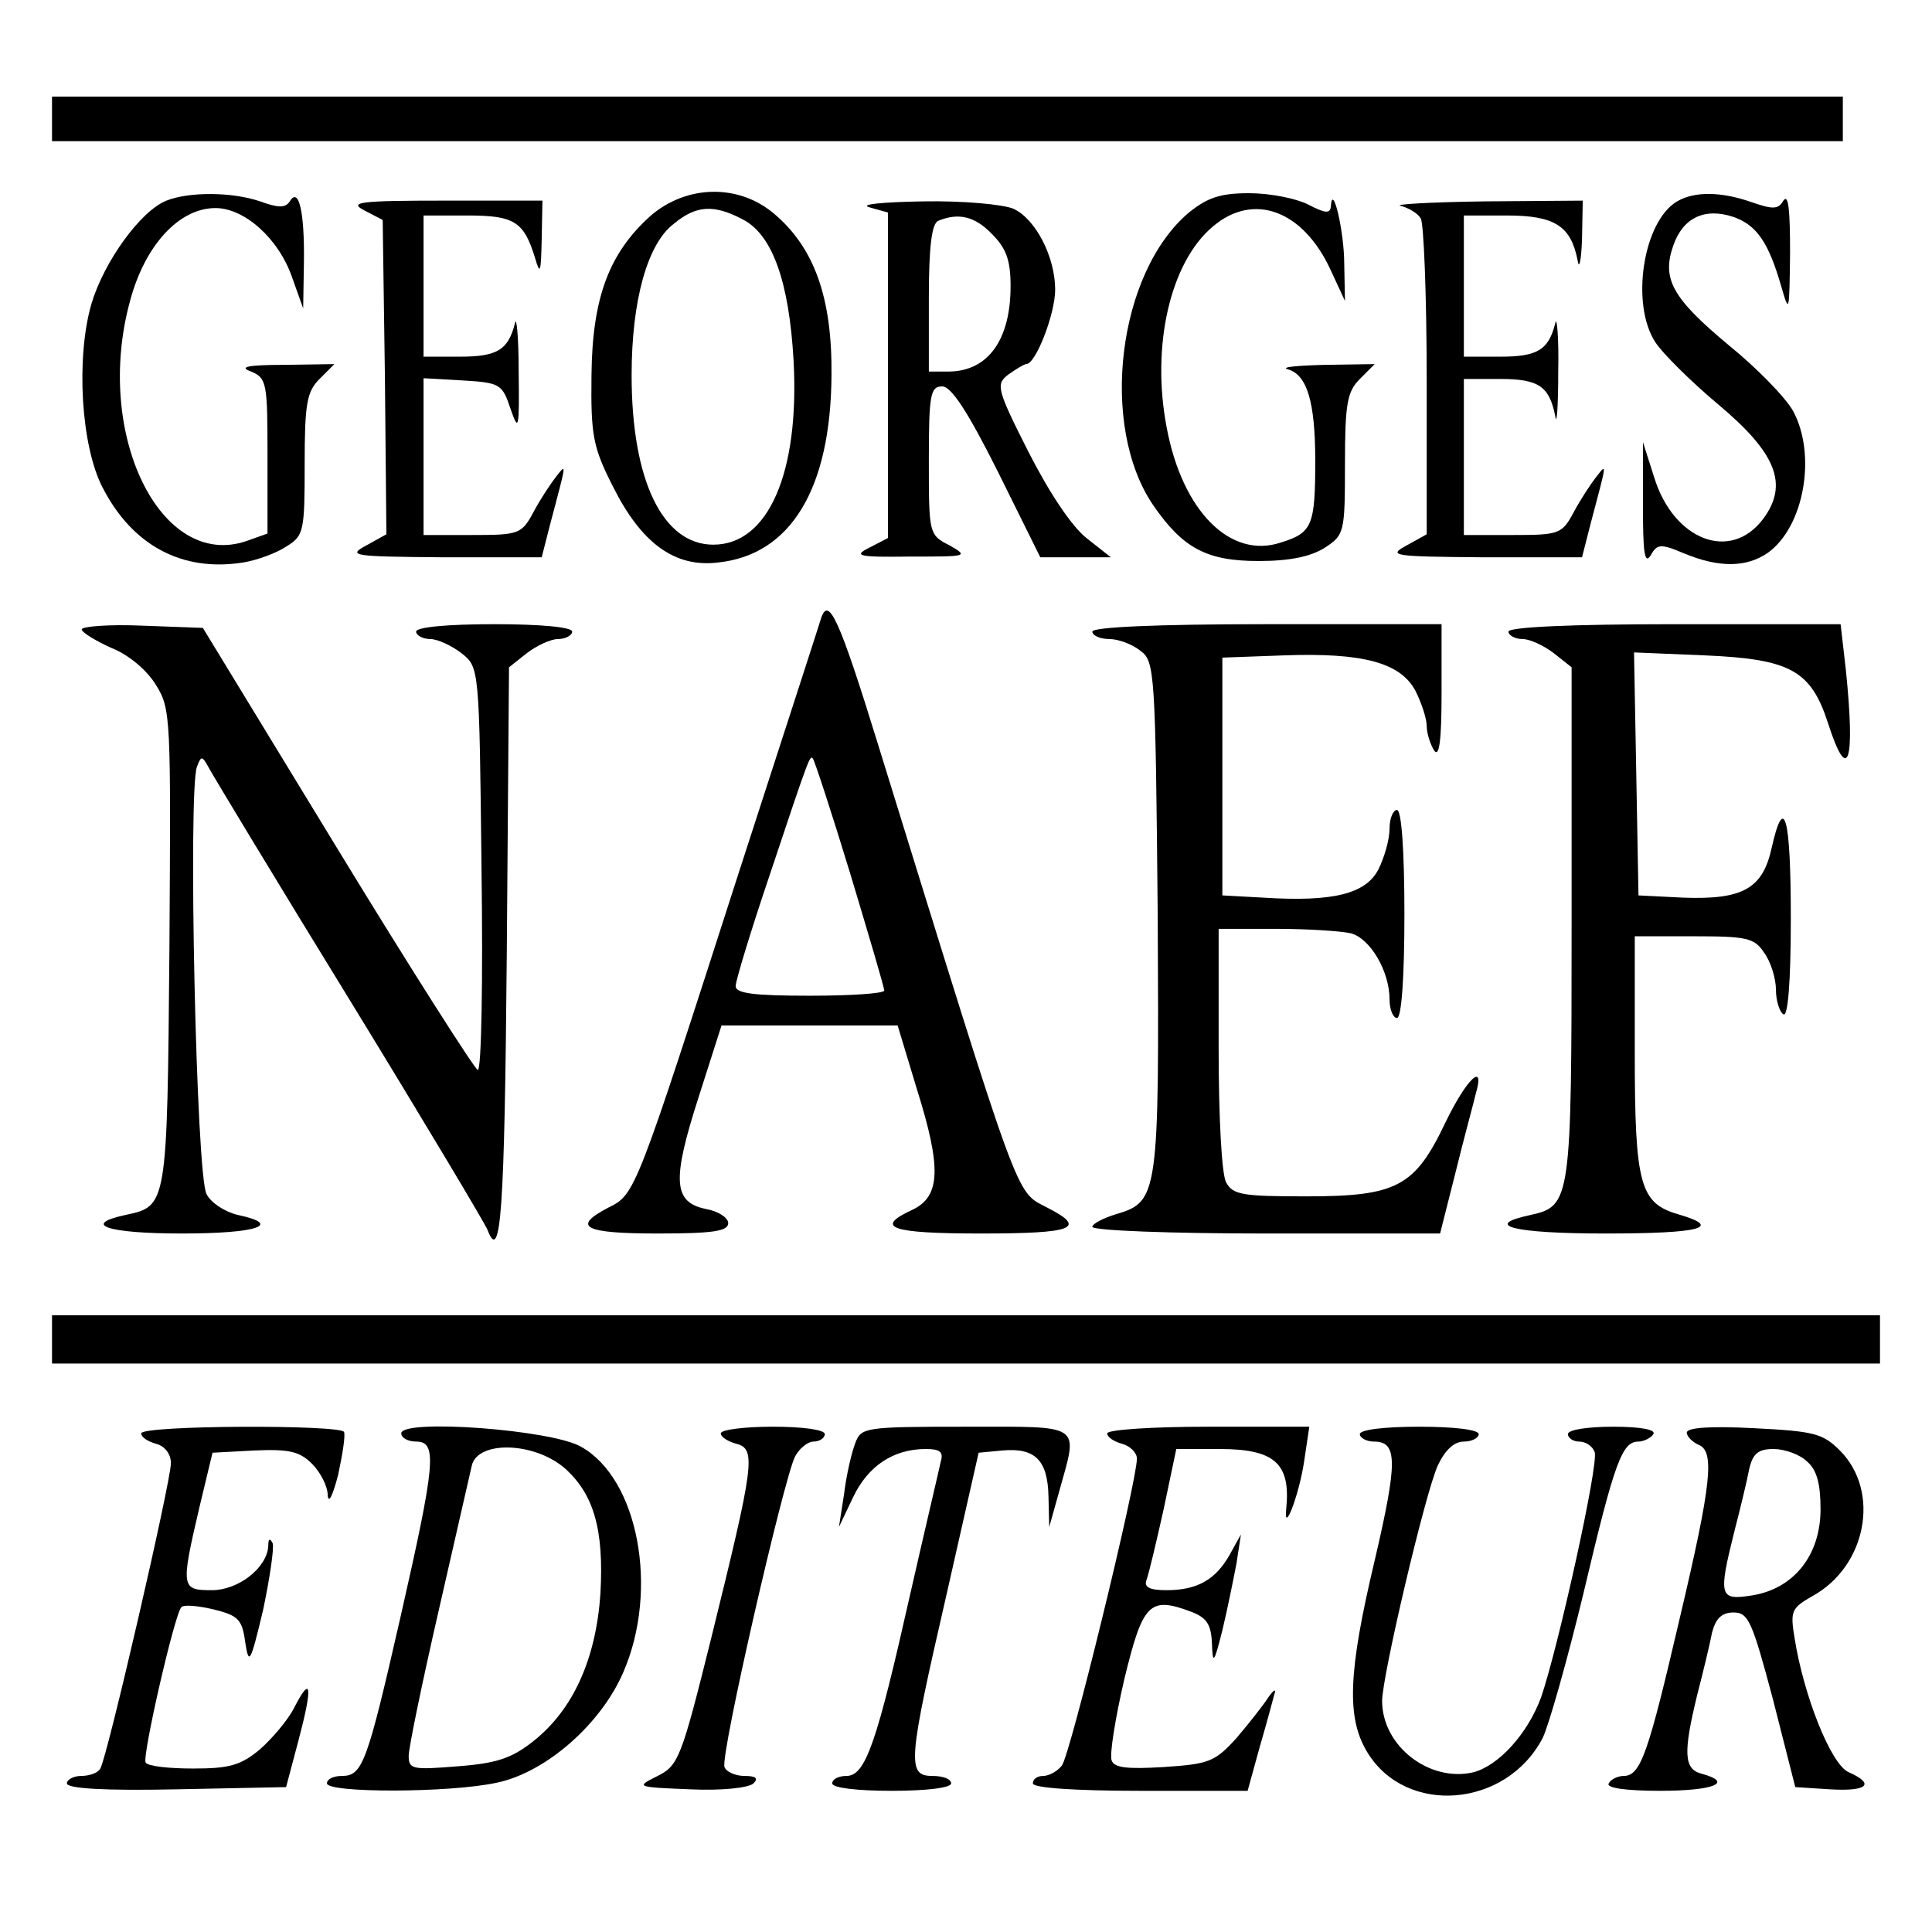
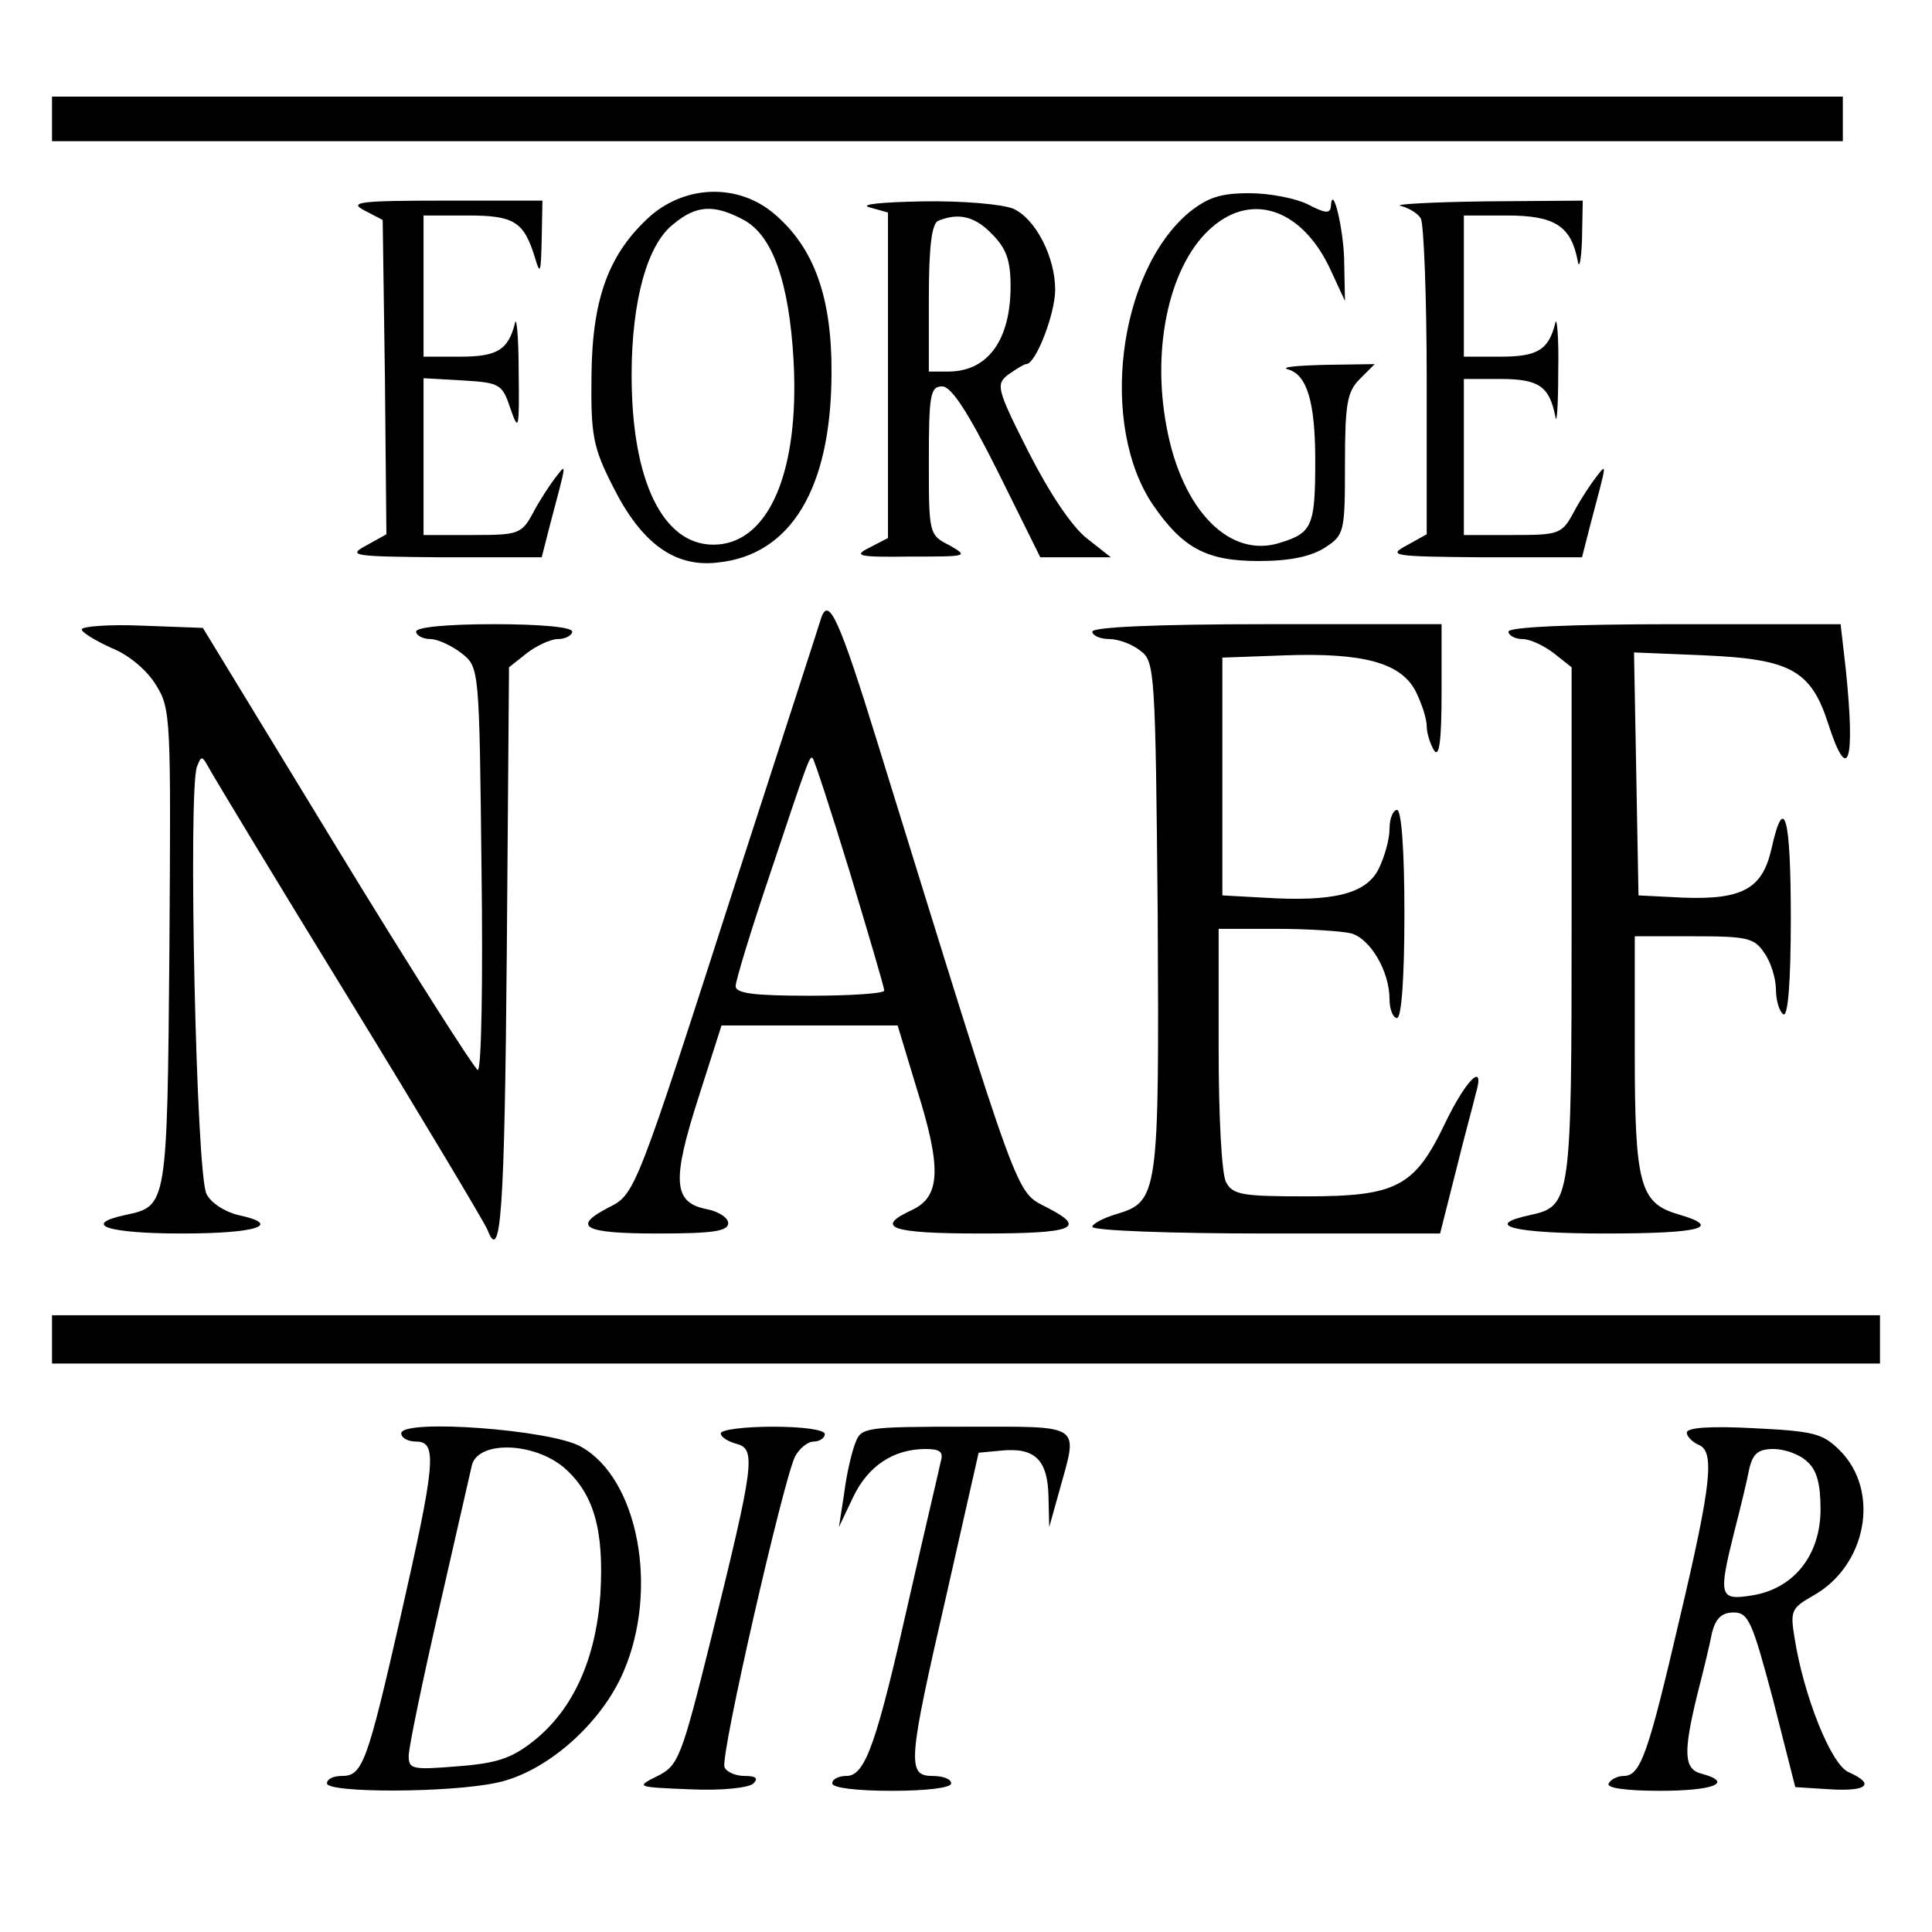
<svg xmlns="http://www.w3.org/2000/svg" version="1.0" width="260pt" height="260pt" viewBox="0 0 260 260" preserveAspectRatio="xMidYMid meet">
  <g transform="translate(0,260) scale(0.1,-0.1)" fill="#000000" stroke="none">
    <path d="M70 2440 l0 -30 1205 0 1205 0 0 30 0 30 -1205 0 -1205 0 0 -30z" />
-     <path d="M224 2330 c-35 -14 -84 -82 -101 -139 -21 -73 -14 -191 15 -247 40 -78 107 -114 189 -101 19 3 46 13 59 22 23 14 24 21 24 110 0 82 3 98 20 115 l20 20 -67 -1 c-51 0 -62 -3 -45 -9 21 -9 22 -15 22 -114 l0 -104 -28 -10 c-116 -40 -206 144 -157 323 20 75 66 125 115 125 39 0 85 -41 103 -93 l15 -42 1 62 c1 68 -7 102 -19 82 -6 -9 -15 -9 -40 0 -38 13 -96 13 -126 1z" />
    <path d="M876 2310 c-56 -50 -79 -110 -80 -215 -1 -81 2 -97 29 -150 38 -76 83 -109 141 -102 98 10 152 99 153 252 1 104 -23 172 -78 218 -48 40 -117 38 -165 -3z m123 -5 c40 -20 63 -83 69 -191 8 -150 -34 -247 -108 -247 -68 0 -110 86 -110 228 0 100 21 177 57 204 30 25 54 26 92 6z" />
    <path d="M1600 2314 c-96 -81 -121 -287 -48 -394 40 -58 72 -75 142 -75 42 0 70 6 89 18 26 17 27 20 27 112 0 82 3 98 20 115 l20 20 -67 -1 c-38 -1 -60 -3 -50 -6 26 -7 37 -44 37 -123 0 -87 -4 -97 -46 -110 -68 -23 -133 42 -154 155 -21 110 5 222 62 270 55 47 122 22 159 -59 l19 -41 -1 50 c0 44 -16 111 -18 77 -1 -10 -8 -9 -31 3 -16 8 -51 15 -79 15 -39 0 -56 -6 -81 -26z" />
-     <path d="M2257 2329 c-46 -27 -63 -139 -29 -190 9 -14 47 -52 84 -83 79 -66 95 -108 61 -154 -44 -59 -121 -29 -147 56 l-15 47 0 -85 c0 -62 2 -80 10 -68 9 16 13 17 46 3 46 -19 83 -19 112 1 49 35 66 132 34 191 -10 18 -49 58 -86 88 -77 64 -91 90 -75 135 13 37 42 51 81 38 31 -11 47 -34 64 -93 11 -38 11 -36 12 45 0 56 -2 80 -9 70 -7 -12 -14 -12 -43 -2 -40 14 -76 15 -100 1z" />
    <path d="M490 2317 l25 -13 3 -211 2 -212 -27 -15 c-26 -14 -19 -15 104 -16 l132 0 11 43 c23 87 23 84 8 65 -7 -9 -21 -30 -30 -47 -16 -30 -20 -31 -83 -31 l-65 0 0 106 0 105 53 -3 c50 -3 53 -5 64 -38 11 -32 12 -28 11 50 0 47 -3 76 -5 65 -9 -36 -24 -45 -74 -45 l-49 0 0 95 0 95 59 0 c63 0 76 -8 91 -57 7 -24 8 -20 9 25 l1 52 -132 0 c-114 0 -129 -2 -108 -13z" />
    <path d="M1170 2321 l25 -7 0 -219 0 -219 -25 -13 c-22 -11 -16 -13 55 -12 77 0 79 0 53 15 -28 14 -28 16 -28 114 0 89 2 100 18 100 12 0 34 -33 75 -115 l57 -115 47 0 48 0 -33 26 c-20 16 -50 61 -78 116 -43 85 -44 91 -27 104 10 7 21 14 24 14 13 0 39 68 39 100 0 44 -26 95 -56 109 -14 6 -68 11 -122 10 -55 -1 -86 -4 -72 -8z m165 -36 c19 -19 25 -35 25 -70 0 -72 -30 -114 -82 -115 l-28 0 0 99 c0 70 4 101 13 104 27 11 49 6 72 -18z" />
    <path d="M1885 2323 c11 -3 23 -10 27 -17 4 -6 8 -104 8 -218 l0 -207 -27 -15 c-26 -14 -19 -15 104 -16 l132 0 11 43 c23 87 23 84 8 65 -7 -9 -21 -30 -30 -47 -16 -30 -20 -31 -83 -31 l-65 0 0 105 0 105 49 0 c52 0 66 -10 74 -50 2 -14 4 13 4 60 1 47 -2 76 -4 65 -9 -36 -24 -45 -74 -45 l-49 0 0 95 0 95 58 0 c64 0 86 -14 95 -60 2 -14 5 -1 6 28 l1 52 -132 -1 c-73 -1 -124 -4 -113 -6z" />
    <path d="M1105 1768 c-2 -7 -52 -161 -111 -343 -139 -432 -139 -432 -175 -450 -50 -26 -34 -35 66 -35 74 0 95 3 95 14 0 7 -13 16 -30 19 -44 9 -46 38 -10 150 l31 97 118 0 119 0 26 -86 c33 -105 32 -144 -6 -162 -52 -24 -30 -32 92 -32 125 0 144 7 89 35 -43 23 -33 -5 -227 622 -53 172 -67 201 -77 171z m39 -343 c25 -83 46 -154 46 -158 0 -4 -45 -7 -100 -7 -75 0 -100 3 -100 13 0 7 20 73 45 147 55 165 55 164 59 159 2 -2 25 -72 50 -154z" />
    <path d="M110 1753 c0 -4 18 -15 40 -25 23 -9 48 -30 60 -50 20 -32 20 -44 18 -354 -3 -348 -3 -347 -59 -359 -60 -13 -25 -25 76 -25 102 0 136 12 75 25 -17 4 -36 16 -42 28 -14 24 -25 543 -13 575 6 16 7 15 17 -3 6 -11 91 -152 190 -313 98 -160 181 -299 184 -307 18 -47 23 23 26 371 l3 386 24 19 c13 10 32 19 42 19 10 0 19 5 19 10 0 6 -42 10 -105 10 -63 0 -105 -4 -105 -10 0 -5 9 -10 19 -10 10 0 29 -9 42 -19 24 -19 24 -19 27 -290 2 -149 0 -271 -5 -271 -4 1 -89 134 -189 298 l-181 297 -81 3 c-45 2 -82 -1 -82 -5z" />
    <path d="M1470 1750 c0 -5 10 -10 23 -10 12 0 31 -7 42 -16 19 -14 20 -28 23 -357 2 -376 1 -384 -56 -401 -17 -5 -32 -13 -32 -17 0 -5 105 -9 234 -9 l234 0 21 83 c11 45 24 92 27 105 13 44 -12 21 -41 -39 -41 -86 -65 -99 -187 -99 -86 0 -99 2 -108 19 -6 11 -10 89 -10 180 l0 161 78 0 c42 0 87 -3 100 -6 26 -7 52 -51 52 -89 0 -14 5 -25 10 -25 6 0 10 53 10 140 0 87 -4 140 -10 140 -5 0 -10 -11 -10 -25 0 -15 -7 -39 -15 -55 -17 -33 -61 -44 -155 -38 l-55 3 0 160 0 160 82 3 c108 4 158 -10 178 -48 8 -16 15 -37 15 -47 0 -10 5 -25 10 -33 7 -10 10 14 10 78 l0 92 -235 0 c-150 0 -235 -4 -235 -10z" />
    <path d="M2030 1750 c0 -5 9 -10 19 -10 10 0 29 -9 42 -19 l24 -19 0 -344 c0 -373 -1 -381 -55 -393 -66 -14 -24 -25 100 -25 129 0 160 8 98 26 -51 15 -58 40 -58 217 l0 157 79 0 c71 0 82 -2 95 -22 9 -12 16 -35 16 -50 0 -15 5 -30 10 -33 6 -4 10 42 10 129 0 138 -9 170 -26 94 -12 -54 -39 -69 -119 -66 l-60 3 -3 164 -3 163 96 -4 c114 -5 142 -20 165 -91 27 -84 37 -54 24 72 l-7 61 -223 0 c-143 0 -224 -4 -224 -10z" />
    <path d="M70 798 l0 -33 1230 0 1230 0 0 33 0 32 -1230 0 -1230 0 0 -32z" />
-     <path d="M190 671 c0 -5 9 -11 20 -14 12 -3 20 -14 20 -26 0 -25 -86 -397 -95 -411 -3 -6 -15 -10 -26 -10 -10 0 -19 -5 -19 -10 0 -7 51 -10 147 -8 l148 3 17 64 c19 72 17 88 -6 43 -8 -16 -29 -41 -46 -56 -26 -22 -42 -26 -90 -26 -32 0 -61 3 -64 8 -5 8 39 200 48 209 3 4 23 2 44 -3 32 -8 38 -13 42 -44 5 -32 7 -28 24 43 9 43 15 83 13 90 -4 8 -6 6 -6 -4 -2 -29 -40 -59 -76 -59 -41 0 -42 3 -17 110 l18 75 56 3 c47 2 61 -1 78 -18 11 -11 21 -30 21 -42 1 -13 7 0 14 27 6 28 10 53 8 58 -6 10 -273 9 -273 -2z" />
    <path d="M540 671 c0 -6 9 -11 20 -11 29 0 26 -29 -21 -236 -45 -197 -51 -214 -79 -214 -11 0 -20 -4 -20 -10 0 -13 165 -13 229 1 66 14 140 79 170 149 48 111 20 260 -57 303 -39 23 -242 38 -242 18z m219 -46 c40 -35 54 -83 49 -170 -6 -88 -37 -156 -90 -198 -29 -23 -49 -30 -102 -34 -61 -5 -66 -4 -66 14 0 11 18 98 40 194 22 96 42 184 45 197 8 33 82 32 124 -3z" />
    <path d="M970 671 c0 -5 10 -11 21 -14 27 -7 24 -27 -34 -262 -40 -161 -44 -171 -72 -185 -30 -15 -29 -15 44 -18 42 -2 79 2 85 8 7 7 3 10 -12 10 -13 0 -25 6 -27 12 -6 15 80 389 95 418 6 11 17 20 25 20 8 0 15 5 15 10 0 6 -30 10 -70 10 -38 0 -70 -4 -70 -9z" />
    <path d="M1151 658 c-5 -13 -12 -43 -15 -68 l-7 -45 19 40 c20 42 54 65 98 65 19 0 24 -4 20 -17 -2 -10 -21 -90 -41 -178 -45 -200 -60 -245 -86 -245 -10 0 -19 -4 -19 -10 0 -6 33 -10 80 -10 47 0 80 4 80 10 0 6 -11 10 -25 10 -35 0 -33 19 19 245 l43 190 32 3 c44 4 61 -13 62 -62 l1 -41 14 50 c25 90 32 85 -126 85 -137 0 -141 -1 -149 -22z" />
-     <path d="M1490 671 c0 -5 9 -11 20 -14 11 -3 20 -12 20 -20 0 -31 -90 -400 -101 -413 -6 -8 -18 -14 -25 -14 -8 0 -14 -4 -14 -10 0 -6 55 -10 145 -10 l144 0 16 58 c9 31 18 64 20 72 3 8 -1 6 -8 -4 -7 -11 -26 -35 -43 -55 -29 -32 -37 -35 -98 -39 -49 -3 -67 -1 -70 9 -3 8 5 57 17 109 25 103 34 112 90 91 21 -8 27 -17 28 -43 1 -29 3 -26 14 18 7 29 15 69 19 90 l6 39 -15 -27 c-19 -34 -44 -48 -85 -48 -23 0 -31 4 -27 14 3 8 13 50 23 95 l17 81 58 0 c74 0 96 -19 90 -80 -4 -37 17 17 24 63 l7 47 -136 0 c-75 0 -136 -4 -136 -9z" />
-     <path d="M1830 670 c0 -5 9 -10 19 -10 32 0 32 -27 1 -160 -36 -151 -38 -212 -10 -258 52 -86 187 -75 236 19 8 16 33 104 55 195 42 178 52 204 74 204 7 0 17 5 20 10 4 6 -17 10 -54 10 -34 0 -61 -4 -61 -10 0 -5 7 -10 15 -10 9 0 18 -6 21 -14 6 -15 -49 -263 -72 -330 -18 -49 -57 -92 -91 -101 -59 -14 -123 35 -123 96 0 33 58 280 75 317 10 21 22 32 35 32 11 0 20 5 20 10 0 6 -33 10 -80 10 -47 0 -80 -4 -80 -10z" />
    <path d="M2270 672 c0 -5 7 -12 15 -16 23 -8 19 -50 -25 -236 -42 -180 -52 -210 -75 -210 -7 0 -17 -4 -20 -10 -4 -6 22 -10 69 -10 72 0 100 11 56 23 -24 6 -25 28 -6 106 8 31 17 68 20 84 5 19 13 27 29 27 20 0 25 -12 53 -117 l30 -118 47 -3 c50 -3 61 7 25 23 -24 10 -61 104 -73 181 -6 36 -4 40 24 56 73 40 92 141 37 196 -23 23 -35 26 -116 30 -57 3 -90 1 -90 -6z m162 -39 c13 -11 18 -30 18 -64 0 -62 -36 -107 -92 -116 -44 -7 -46 -2 -24 86 8 31 17 68 20 84 5 21 12 27 33 27 14 0 35 -7 45 -17z" />
  </g>
</svg>